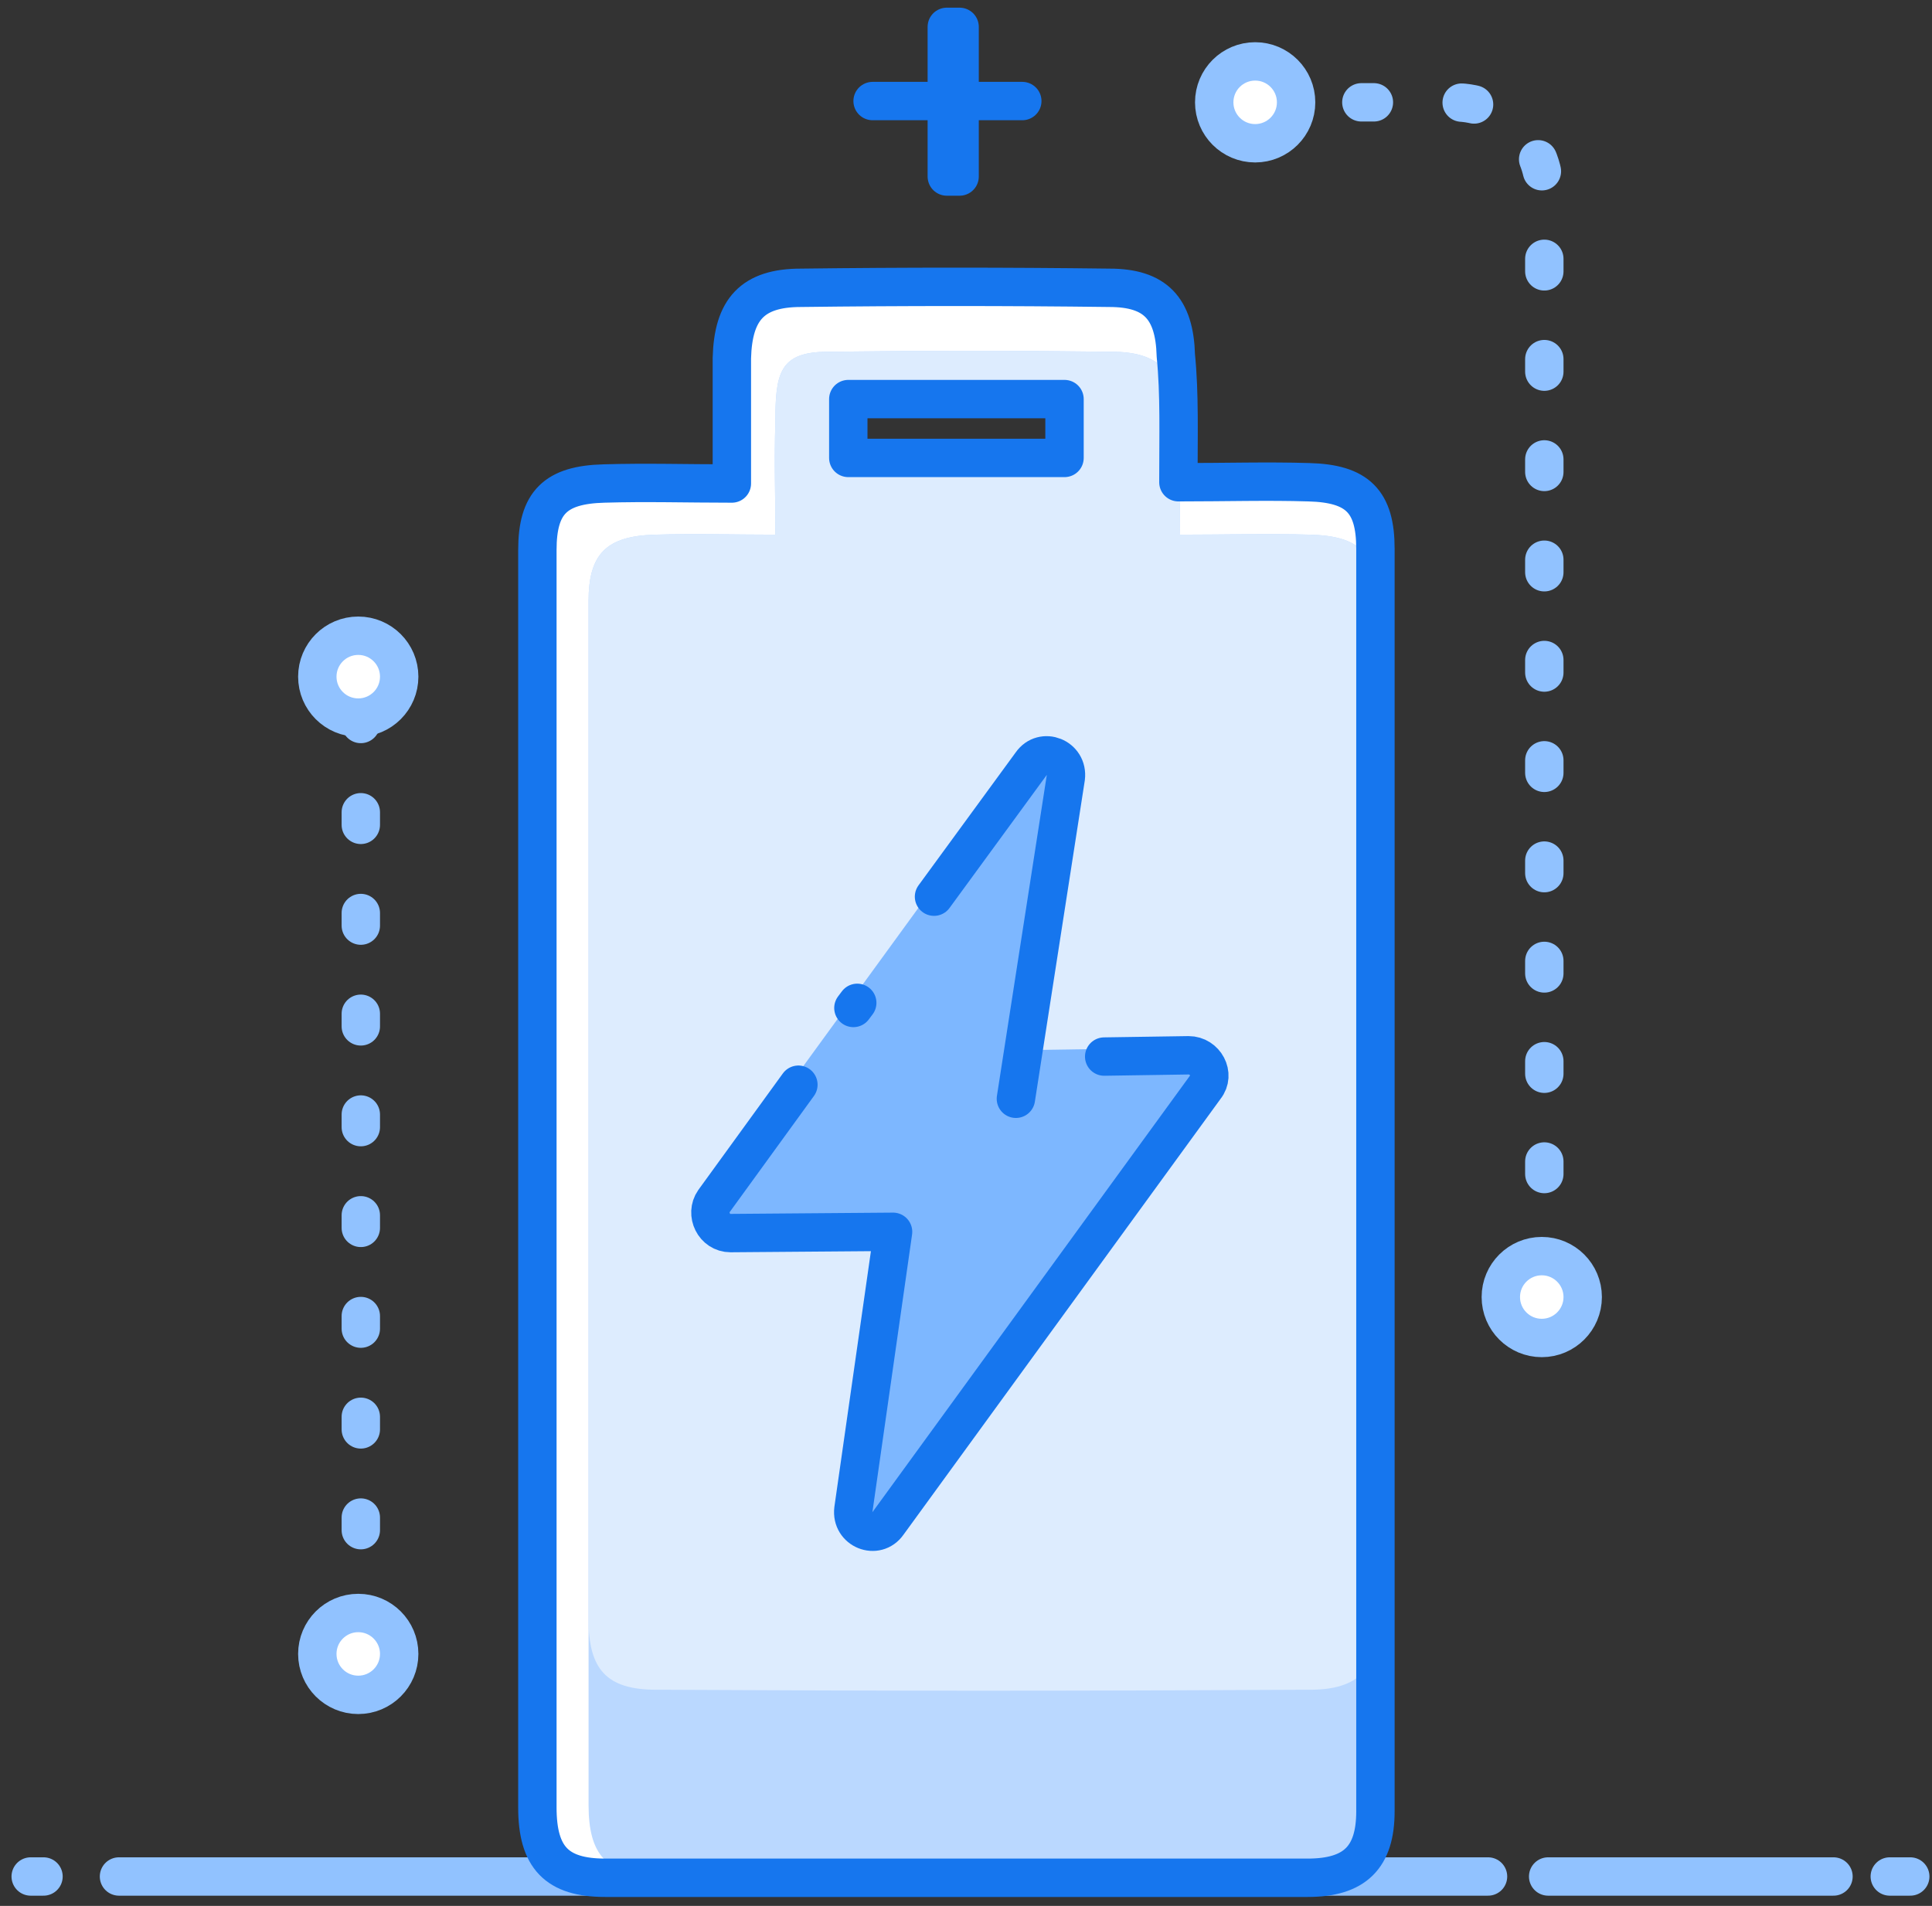
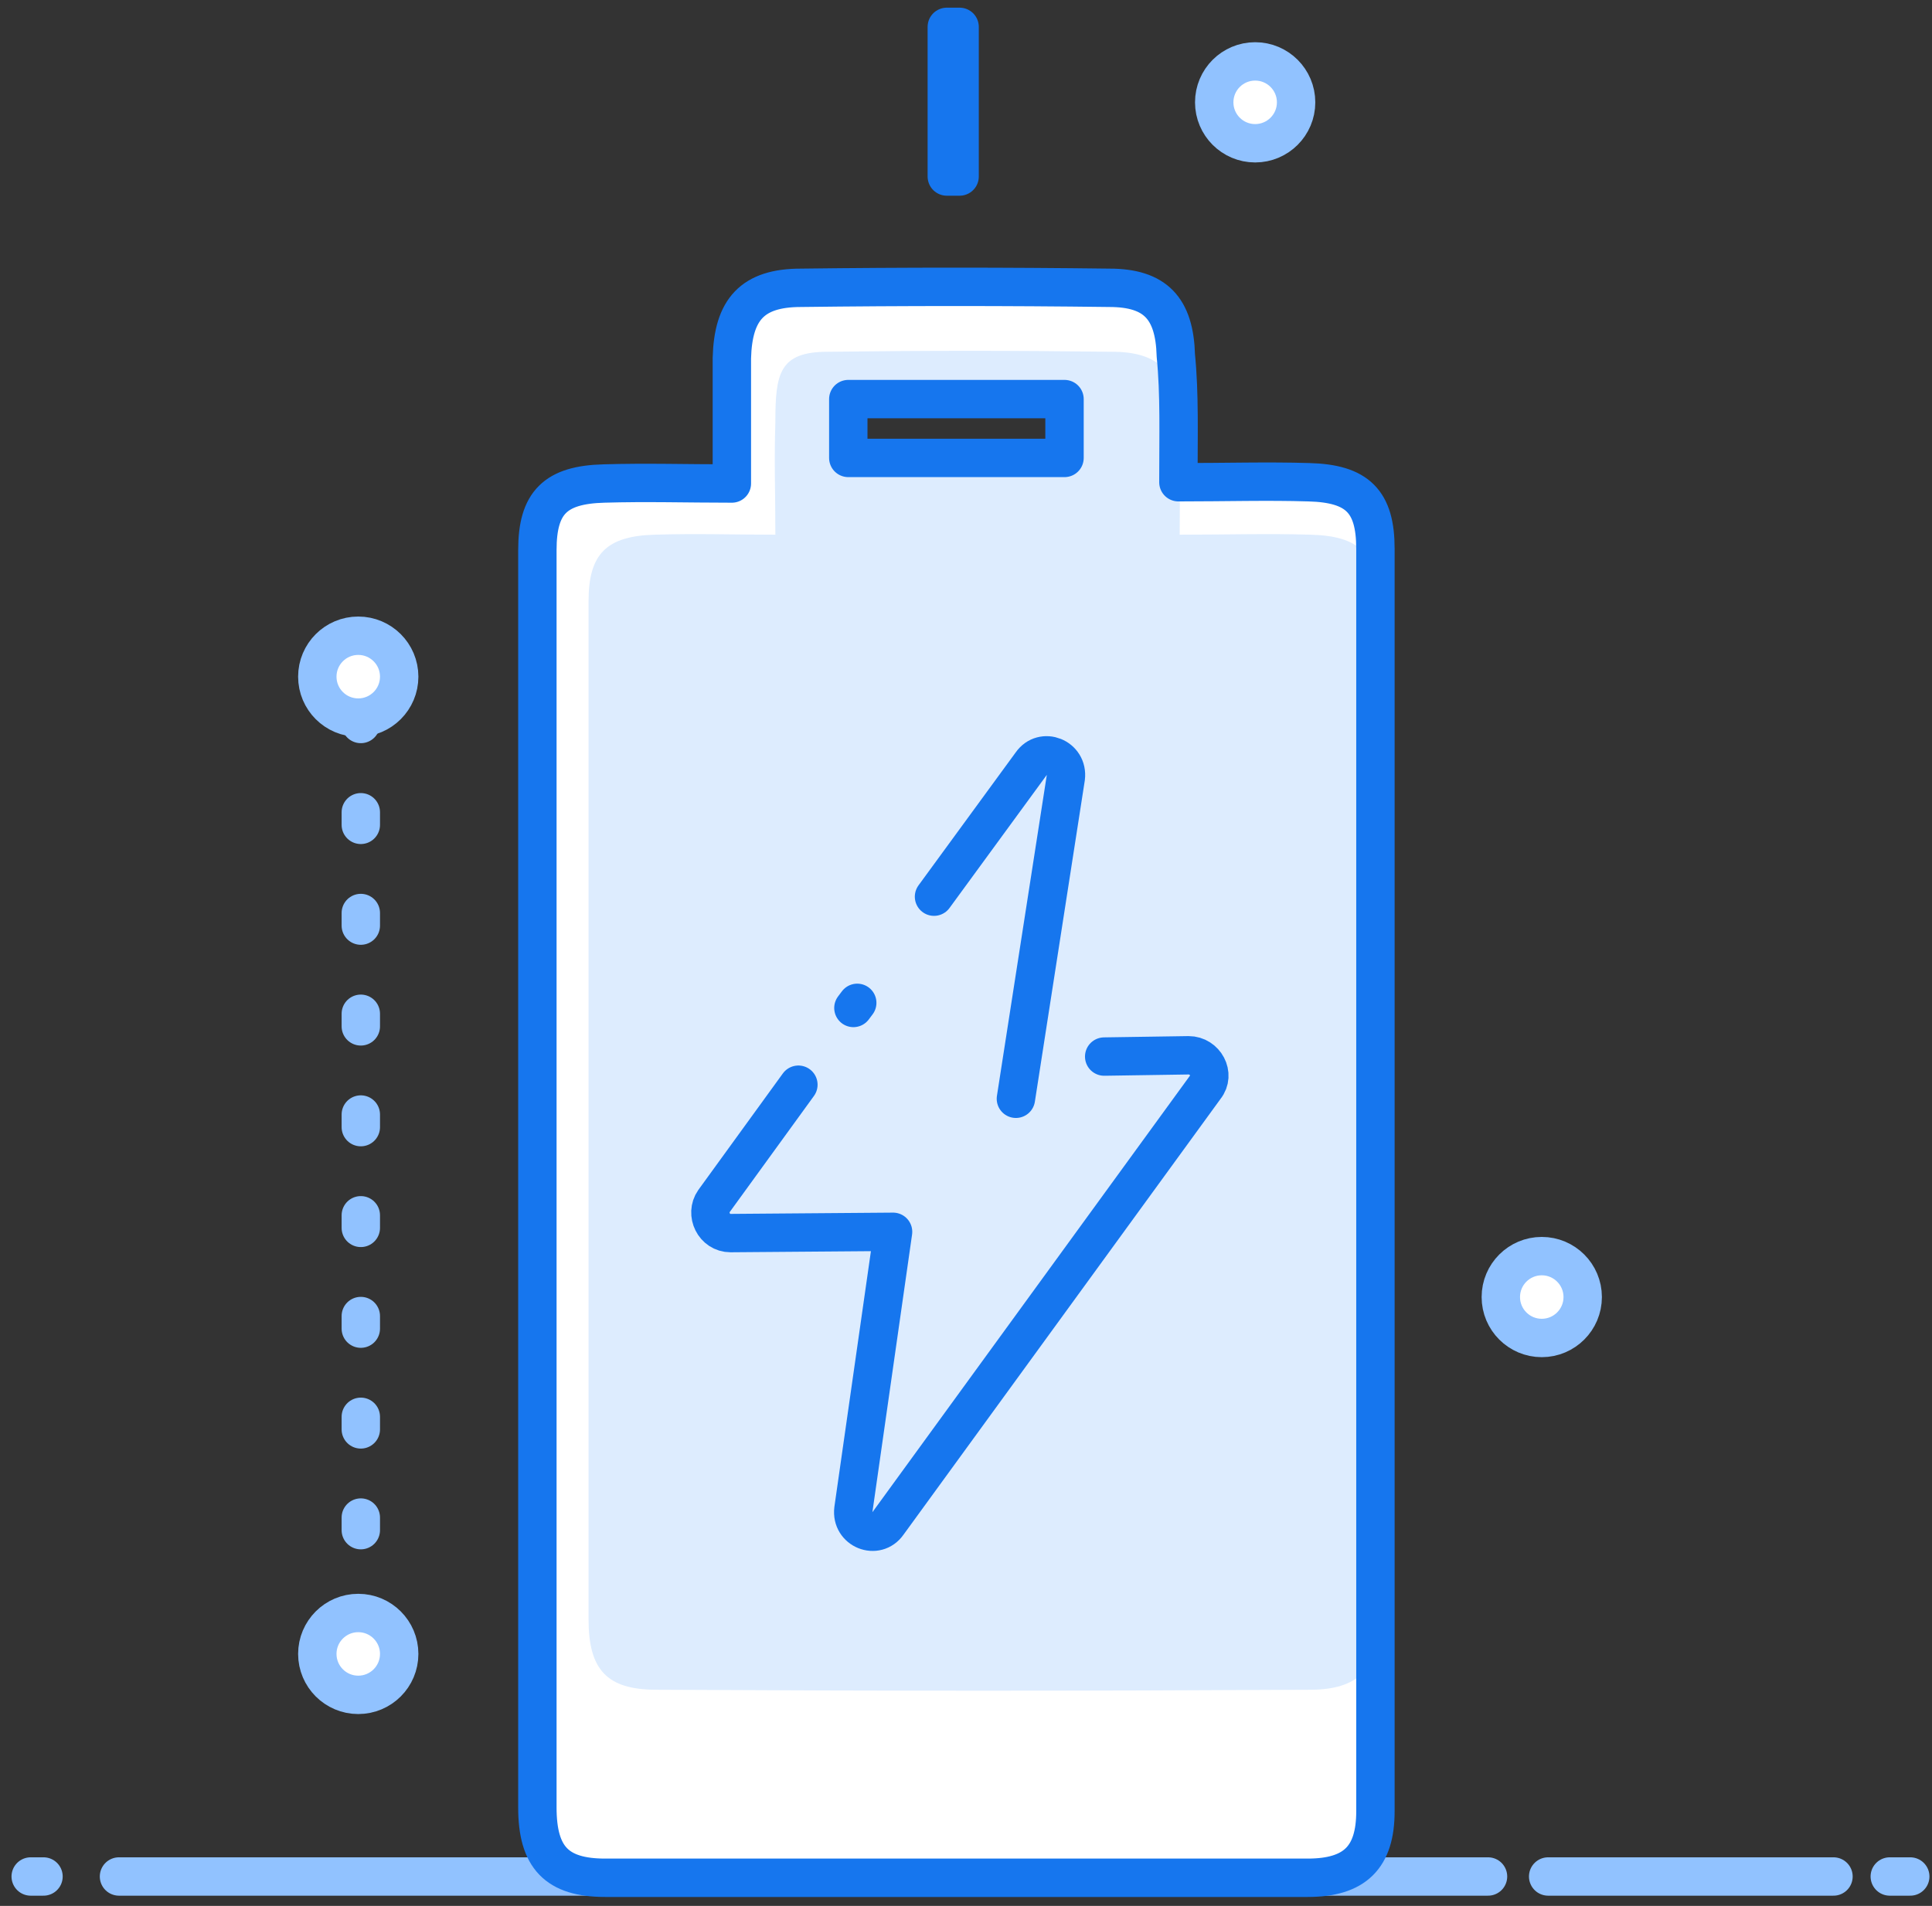
<svg xmlns="http://www.w3.org/2000/svg" width="151px" height="149px" viewBox="0 0 151 149" version="1.1">
  <rect x="0" y="0" width="151" height="149" fill="#333333" stroke="none" />
  <title>Battery</title>
  <desc>Created with Sketch.</desc>
  <defs />
  <g id="Page-1" stroke="none" stroke-width="1" fill="none" fill-rule="evenodd">
    <g id="Battery" transform="translate(2, 2)">
      <g id="Group" transform="translate(0, 144)" stroke="#91C2FF" stroke-linecap="round" stroke-linejoin="round" stroke-width="3">
        <path d="M1.4,0.7 L0.4,0.7" id="Shape" />
        <path d="M114.3,0.7 L7.3,0.7" id="Shape" />
        <path d="M141.3,0.7 L119,0.7" id="Shape" />
        <path d="M147.3,0.7 L145.7,0.7" id="Shape" />
      </g>
      <g id="Group" transform="translate(40, 20)">
        <path d="M50.1,15.7 C53.8,15.7 57.1,15.6 60.3,15.7 C64.1,15.8 65.5,17.2 65.5,20.9 C65.5,53.8 65.5,86.7 65.5,119.6 C65.5,123.2 63.9,124.8 60.2,124.8 C41.9,124.8 23.6,124.8 5.3,124.8 C1.5,124.8 -9.09494702e-13,123.2 -9.09494702e-13,119.3 C-9.09494702e-13,86.5 -9.09494702e-13,53.7 -9.09494702e-13,21 C-9.09494702e-13,17.3 1.4,15.9 5.2,15.8 C8.5,15.7 11.7,15.8 15.2,15.8 C15.2,12.3 15.2,9.1 15.2,6 C15.3,2.2 16.8,0.5 20.6,0.5 C28.6,0.4 36.7,0.4 44.7,0.5 C48.3,0.5 49.8,2.1 49.9,5.8 C50.2,8.8 50.1,12 50.1,15.7 Z M41.2,9.2 C35.5,9.2 30,9.2 24.3,9.2 C24.3,10.8 24.3,12.2 24.3,13.8 C30,13.8 35.5,13.8 41.2,13.8 C41.2,12.2 41.2,10.8 41.2,9.2 Z" id="Shape" fill="#FFFFFF" fill-rule="nonzero" />
-         <path d="M65.6,25 C65.6,21.2 64.2,19.9 60.4,19.8 C57.1,19.7 53.9,19.8 50.2,19.8 C50.2,16.1 50.3,14 50.2,10.8 C50.1,7.1 48.6,5.5 44.9,5.5 C36.9,5.4 30.7,5.4 22.7,5.5 C18.9,5.5 18.6,7.2 18.6,11 C18.5,14.2 18.6,16.3 18.6,19.8 C15.1,19.8 12.5,19.7 9.2,19.8 C5.4,19.9 4,21.3 4,25 C4,51.9 4,76.8 4,104.6 C4,109.4 4,114.2 4,119.1 C4,123 5.4,124.6 9.3,124.6 C27.6,124.7 42.1,124.7 60.4,124.6 C64.1,124.6 65.7,123 65.7,119.4 C65.7,108.7 65.7,98.4 65.7,88.2 C65.6,66.8 65.6,46.6 65.6,25 Z M24.3,9.2 L41.2,9.2 L41.2,13.8 L24.3,13.8 L24.3,9.2 Z" id="Shape" fill="#BAD8FF" fill-rule="nonzero" />
        <path d="M65.6,25 C65.6,21.2 64.2,19.9 60.4,19.8 C57.1,19.7 53.9,19.8 50.2,19.8 C50.2,16.1 50.3,14 50.2,10.8 C50.1,7.1 48.6,5.5 44.9,5.5 C36.9,5.4 30.7,5.4 22.7,5.5 C18.9,5.5 18.6,7.2 18.6,11 C18.5,14.2 18.6,16.3 18.6,19.8 C15.1,19.8 12.5,19.7 9.2,19.8 C5.4,19.9 4,21.3 4,25 C4,51.9 4,76.8 4,104.6 C4,108.5 5.4,110.1 9.3,110.1 C27.6,110.2 42.1,110.2 60.4,110.1 C64.1,110.1 65.7,108.5 65.7,104.9 C65.7,99.2 65.7,93.7 65.7,88.3 C65.6,66.8 65.6,46.6 65.6,25 Z M41.2,13.8 L24.3,13.8 L24.3,9.2 L41.2,9.2 L41.2,13.8 Z" id="Shape" fill="#DDECFE" fill-rule="nonzero" />
        <path d="M50.1,15.7 C53.8,15.7 57.1,15.6 60.3,15.7 C64.1,15.8 65.5,17.2 65.5,20.9 C65.5,53.8 65.5,86.7 65.5,119.6 C65.5,123.2 63.9,124.8 60.2,124.8 C41.9,124.8 23.6,124.8 5.3,124.8 C1.5,124.8 -9.09494702e-13,123.2 -9.09494702e-13,119.3 C-9.09494702e-13,86.5 -9.09494702e-13,53.7 -9.09494702e-13,21 C-9.09494702e-13,17.3 1.4,15.9 5.2,15.8 C8.5,15.7 11.7,15.8 15.2,15.8 C15.2,12.3 15.2,9.1 15.2,6 C15.3,2.2 16.8,0.5 20.6,0.5 C28.6,0.4 36.7,0.4 44.7,0.5 C48.3,0.5 49.8,2.1 49.9,5.8 C50.2,8.8 50.1,12 50.1,15.7 Z M41.2,9.2 C35.5,9.2 30,9.2 24.3,9.2 C24.3,10.8 24.3,12.2 24.3,13.8 C30,13.8 35.5,13.8 41.2,13.8 C41.2,12.2 41.2,10.8 41.2,9.2 Z" id="Shape" stroke="#1676EE" stroke-width="3" stroke-linecap="round" stroke-linejoin="round" />
-         <path d="M27.3,97 L52.1,62.9 C52.9,61.9 52.1,60.4 50.8,60.4 L37.9,60.6 L41.3,38.8 C41.5,37.2 39.5,36.4 38.6,37.7 L13.8,71.8 C13.1,72.8 13.8,74.3 15.1,74.3 L27.8,74.2 L24.7,95.9 C24.4,97.4 26.4,98.3 27.3,97 Z" id="Shape" stroke="#7DB7FF" fill="#7DB7FF" fill-rule="nonzero" />
        <path d="M25,56.4 L24.7,56.8" id="Shape" stroke="#1676EE" stroke-width="3" stroke-linecap="round" stroke-linejoin="round" />
        <path d="M37.4,63.9 L41.3,38.8 C41.5,37.2 39.5,36.4 38.6,37.7 L31,48.1" id="Shape" stroke="#1676EE" stroke-width="3" stroke-linecap="round" stroke-linejoin="round" />
        <path d="M20.4,62.8 L13.8,71.9 C13.1,72.9 13.8,74.4 15.1,74.4 L27.8,74.3 L24.7,96 C24.5,97.6 26.5,98.4 27.4,97.1 L52.2,63 C53,62 52.2,60.5 50.9,60.5 L44.3,60.6" id="Shape" stroke="#1676EE" stroke-width="3" stroke-linecap="round" stroke-linejoin="round" />
      </g>
      <rect id="Rectangle-path" stroke="#1676EE" stroke-width="3" stroke-linecap="round" stroke-linejoin="round" x="72" y="0.1" width="1" height="11.7" />
-       <polygon id="Shape" stroke="#1676EE" stroke-width="3" stroke-linecap="round" stroke-linejoin="round" points="77.9 5.9 77.9 5.9 66.2 5.9 66.2 5.9" />
      <g id="Group" transform="translate(97, 6)" stroke="#91C2FF" stroke-linecap="round" stroke-linejoin="round" stroke-width="3">
        <path d="M0,0 L0.5,0" id="Shape" />
-         <path d="M7.4,0 L14.7,0 C18.5,0 21.7,3.1 21.7,7 L21.7,87.3" id="Shape" stroke-dasharray="0.98,6.861" />
        <path d="M21.6,90.7 L21.6,91.2" id="Shape" />
      </g>
      <circle id="Oval" stroke="#91C2FF" stroke-width="3" fill="#FFFFFF" fill-rule="nonzero" stroke-linecap="round" stroke-linejoin="round" cx="96.1" cy="6" r="3.2" />
      <circle id="Oval" stroke="#91C2FF" stroke-width="3" fill="#FFFFFF" fill-rule="nonzero" stroke-linecap="round" stroke-linejoin="round" cx="118.5" cy="99.4" r="3.2" />
      <g id="Group" transform="translate(26, 54)" stroke="#91C2FF" stroke-linecap="round" stroke-linejoin="round" stroke-width="3">
        <path d="M0.2,0.1 L0.2,0.6" id="Shape" />
        <path d="M0.2,7.5 L0.2,67.1" id="Shape" stroke-dasharray="0.985,6.892" />
        <path d="M0.2,70.5 L0.2,71" id="Shape" />
      </g>
      <circle id="Oval" stroke="#91C2FF" stroke-width="3" fill="#FFFFFF" fill-rule="nonzero" stroke-linecap="round" stroke-linejoin="round" cx="26" cy="127.3" r="3.2" />
      <circle id="Oval" stroke="#91C2FF" stroke-width="3" fill="#FFFFFF" fill-rule="nonzero" stroke-linecap="round" stroke-linejoin="round" cx="26" cy="50.9" r="3.2" />
    </g>
  </g>
</svg>